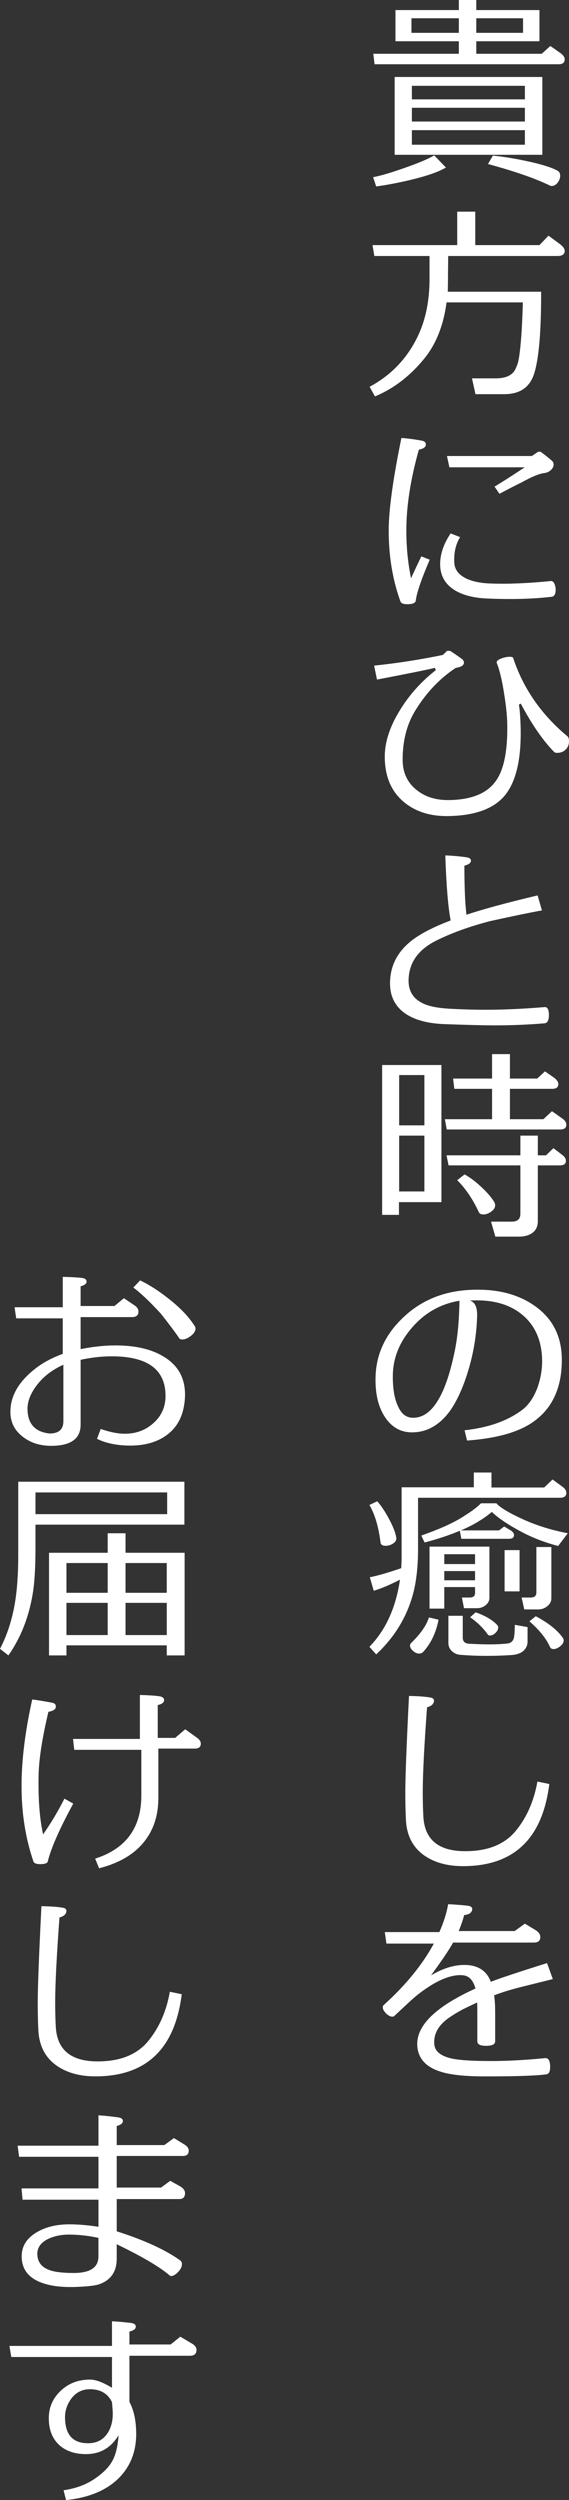
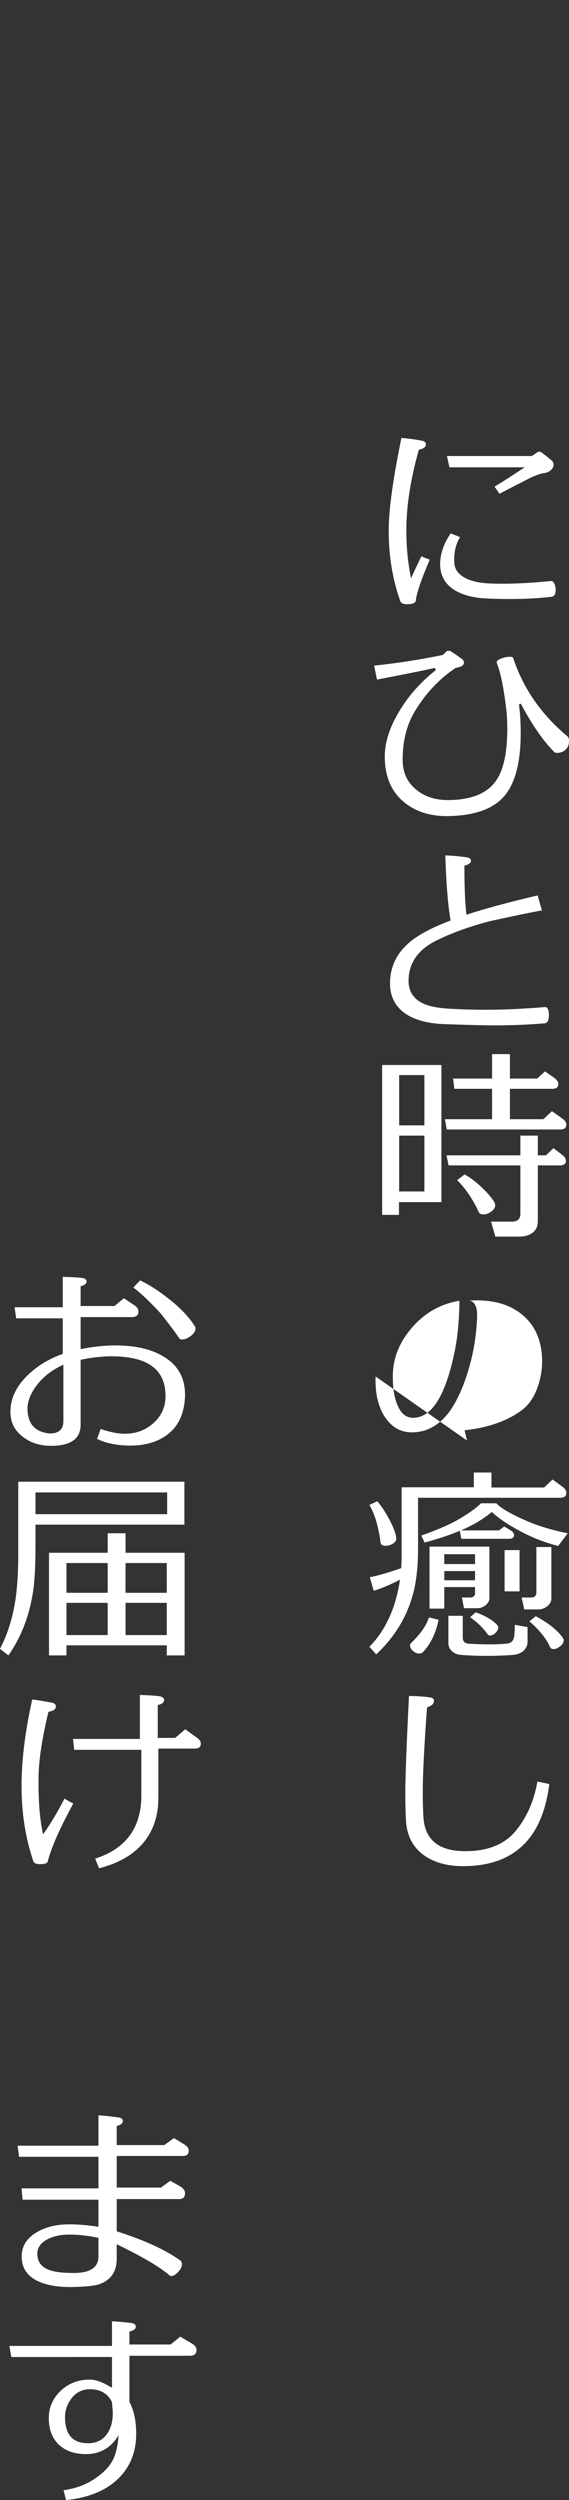
<svg xmlns="http://www.w3.org/2000/svg" id="_レイヤー_1" data-name="レイヤー 1" viewBox="0 0 81.27 356.787">
  <rect x="0" y="0" width="81.27" height="356.787" fill="#333333" stroke="none" />
  <defs>
    <style>
      .cls-1 {
        fill: #fff;
      }
    </style>
  </defs>
-   <path class="cls-1" d="M63.691,23.906c-.996.605-2.666,1.191-5.01,1.758-1.915.449-3.564.762-4.951.938l-.439-1.318c1.074-.195,2.597-.645,4.57-1.348,1.855-.645,3.242-1.23,4.16-1.758l1.67,1.729ZM80.068,7.588c.391.293.586.586.586.879,0,.469-.293.703-.879.703h-26.279l-.176-1.494h12.217v-1.787h-9.053V1.436h9.053V0h2.49v1.436h9.023v4.453h-9.023v1.787h9.346l1.23-1.113,1.465,1.025ZM56.367,22.09v-11.104h21.094v11.104h-21.094ZM65.537,2.607h-6.768v2.08h6.768v-2.08ZM58.828,14.18h16.143v-1.934h-16.143v1.934ZM58.828,17.344h16.143v-1.963h-16.143v1.963ZM74.971,18.574h-16.143v2.08h16.143v-2.08ZM74.707,2.607h-6.68v2.08h6.68v-2.08ZM78.428,26.426c-2.07-.996-4.98-2.002-8.73-3.018l.703-1.201c1.523.156,3.145.42,4.863.791,2.031.43,3.477.879,4.336,1.348.273.137.41.381.41.732s-.121.684-.365.996-.533.469-.865.469c-.117,0-.234-.039-.352-.117Z" />
-   <path class="cls-1" d="M80.01,34.863c.43.332.645.645.645.938,0,.488-.342.732-1.025.732h-15.615l-.029,2.725c0,.488-.01,1.279-.029,2.373h13.33v.381c0,5.371-.322,9.111-.967,11.221-.605,2.012-2.031,3.018-4.277,3.018h-4.131l-.498-2.256h3.398c1.523,0,2.48-.488,2.871-1.465.215-.449.361-.938.439-1.465.273-1.66.459-4.297.557-7.91h-10.898c-.43,3.262-1.484,5.928-3.164,7.998-2.032,2.5-4.385,4.307-7.061,5.42l-.762-1.377c3.164-1.699,5.498-4.189,7.002-7.471,1.035-2.266,1.553-4.902,1.553-7.91v-3.281h-7.881l-.264-1.553h12.1v-4.775h2.578v4.775h9.17l1.289-1.348,1.67,1.23Z" />
  <path class="cls-1" d="M57.188,85.819c-1.113-3.086-1.67-6.455-1.67-10.107,0-2.91.605-7.314,1.816-13.213.977.078,1.934.205,2.871.381.449.078.654.283.615.615-.04.332-.371.557-.996.674-1.191,4.238-1.787,8.076-1.787,11.514,0,2.402.224,4.688.674,6.855.117-.293.605-1.338,1.465-3.135l1.201.469c-1.191,2.773-1.856,4.717-1.992,5.83-.04.352-.45.527-1.23.527-.547,0-.869-.137-.967-.41ZM62.871,80.312c.039-1.367.537-2.764,1.494-4.189l1.348.527c-.645,1.055-.918,2.305-.82,3.75.078.977.713,1.729,1.904,2.256.898.371,1.982.576,3.252.615,2.441.098,5.322-.02,8.643-.352.195-.02.357.103.484.366s.189.552.189.864c0,.664-.215,1.006-.645,1.025-2.695.312-5.781.391-9.258.234-2.012-.098-3.604-.547-4.775-1.348-1.27-.898-1.875-2.148-1.816-3.75ZM71.338,70.468l-.703-1.025c1.055-.625,2.49-1.543,4.307-2.754h-10.752l-.352-1.611h12.129l.908-.615h.322c.449.312,1.006.752,1.67,1.318.137.156.205.332.205.527,0,.273-.131.532-.395.776s-.572.386-.924.425c-.703.078-1.777.518-3.223,1.318-.762.371-1.826.918-3.193,1.641Z" />
  <path class="cls-1" d="M62.109,95.312c-1.036.254-3.79.811-8.262,1.67l-.41-1.992c3.242-.332,6.514-.84,9.814-1.523l.615-.586h.41c.508.312,1.103.723,1.787,1.23.136.156.205.303.205.439,0,.391-.391.645-1.172.762-2.305,1.523-4.238,3.564-5.801,6.123-1.191,1.953-1.787,4.277-1.787,6.973,0,1.875.693,3.34,2.08,4.395,1.191.938,2.695,1.396,4.512,1.377,3.242-.039,5.488-.957,6.738-2.754,1.152-1.621,1.689-4.336,1.611-8.145-.02-1.133-.166-2.549-.439-4.248-.293-1.914-.645-3.389-1.055-4.424-.078-.215.107-.415.557-.601s.889-.278,1.318-.278c.273,0,.43.059.469.176,1.426,4.336,4.014,8.066,7.764,11.191.137.137.205.361.205.674,0,.41-.107.752-.322,1.025-.332.43-.791.645-1.377.645-.176,0-.303-.029-.381-.088-1.621-1.641-3.223-3.955-4.805-6.943l-.264.146c.117.762.195,1.729.234,2.9.156,4.727-.605,8.096-2.285,10.107-1.582,1.875-4.268,2.842-8.057,2.9-2.539.039-4.629-.615-6.27-1.963-1.816-1.484-2.744-3.604-2.783-6.357-.04-2.09.654-4.307,2.08-6.65,1.348-2.246,3.086-4.199,5.215-5.859l-.146-.322Z" />
  <path class="cls-1" d="M55.723,139.856c.156-2.637,1.533-4.756,4.131-6.357,1.152-.723,2.656-1.436,4.512-2.139-.371-1.973-.625-5.068-.762-9.287,1.015.039,2.011.127,2.988.264.449.059.674.225.674.498,0,.312-.312.547-.938.703,0,3.047.098,5.381.293,7.002,2.48-.82,5.869-1.738,10.166-2.754l.615,2.139c-1.543.273-4.004.781-7.383,1.523-3.008.781-5.615,1.729-7.822,2.842-2.48,1.27-3.76,3.096-3.838,5.479-.059,1.562.586,2.686,1.934,3.369.859.449,2.172.723,3.94.82,1.768.098,3.472.146,5.112.146,2.578,0,5.391-.127,8.438-.381.41-.039.615.342.615,1.143,0,.742-.205,1.133-.615,1.172-2.363.195-4.746.293-7.148.293-1.445,0-3.809-.059-7.09-.176-2.305-.078-4.121-.537-5.449-1.377-1.719-1.094-2.51-2.734-2.373-4.922Z" />
  <path class="cls-1" d="M63.047,171.558h-6.064v1.816h-2.402v-21.387h8.467v19.57ZM60.615,160.601v-7.178h-3.604v7.178h3.604ZM60.615,170.034v-7.969h-3.604v7.969h3.604ZM80.332,159.634c.371.273.557.566.557.879,0,.449-.293.674-.879.674h-16.201l-.264-1.465h6.738v-4.336h-5.391l-.176-1.465h5.566v-3.486h2.549v3.486h3.896l1.113-1.025,1.348.938c.371.293.557.586.557.879,0,.449-.293.674-.879.674h-6.035v4.336h4.775l1.23-1.143,1.494,1.055ZM80.273,164.79c.371.273.557.566.557.879,0,.43-.293.645-.879.645h-3.135v7.939c0,.742-.249,1.299-.747,1.67s-1.138.557-1.919.557h-3.398l-.615-2.139h2.959c.82,0,1.23-.371,1.23-1.113v-6.914h-10.254l-.293-1.436h10.547v-2.812h2.49v2.812h1.172l1.055-1.025,1.23.938ZM70.635,171.616c.059.137.088.273.088.41,0,.312-.186.605-.557.879s-.742.41-1.113.41c-.352,0-.576-.117-.674-.352-.84-1.816-1.865-3.33-3.076-4.541l1.055-.82c.781.43,1.597,1.045,2.446,1.846s1.46,1.523,1.831,2.168Z" />
-   <path class="cls-1" d="M66.709,205.581l-.352-1.465c3.379-.371,6.104-1.328,8.174-2.871.938-.684,1.68-1.748,2.227-3.193.469-1.309.693-2.637.674-3.984-.059-2.656-.928-4.736-2.607-6.24s-3.926-2.256-6.738-2.256c-.333,0-.664.01-.996.029.742.195,1.094.947,1.055,2.256-.078,2.617-.498,5.186-1.26,7.705-.723,2.422-1.611,4.375-2.666,5.859-1.446,1.934-3.174,2.93-5.186,2.988-1.68.059-3.018-.649-4.014-2.124s-1.455-3.423-1.377-5.845c.098-3.164,1.367-5.928,3.809-8.291,2.597-2.539,5.849-3.896,9.756-4.072,3.652-.176,6.68.566,9.082,2.227,2.637,1.816,3.955,4.404,3.955,7.764,0,3.965-1.348,6.904-4.043,8.818-2.07,1.484-5.234,2.383-9.492,2.695ZM58.945,202.329c2.695.059,4.697-3.115,6.006-9.521.41-1.973.634-4.365.674-7.178-2.735.449-5.02,1.758-6.855,3.926-1.777,2.07-2.666,4.365-2.666,6.885,0,1.758.234,3.145.703,4.16.469,1.133,1.182,1.709,2.139,1.729Z" />
+   <path class="cls-1" d="M66.709,205.581l-.352-1.465c3.379-.371,6.104-1.328,8.174-2.871.938-.684,1.68-1.748,2.227-3.193.469-1.309.693-2.637.674-3.984-.059-2.656-.928-4.736-2.607-6.24s-3.926-2.256-6.738-2.256c-.333,0-.664.01-.996.029.742.195,1.094.947,1.055,2.256-.078,2.617-.498,5.186-1.26,7.705-.723,2.422-1.611,4.375-2.666,5.859-1.446,1.934-3.174,2.93-5.186,2.988-1.68.059-3.018-.649-4.014-2.124s-1.455-3.423-1.377-5.845ZM58.945,202.329c2.695.059,4.697-3.115,6.006-9.521.41-1.973.634-4.365.674-7.178-2.735.449-5.02,1.758-6.855,3.926-1.777,2.07-2.666,4.365-2.666,6.885,0,1.758.234,3.145.703,4.16.469,1.133,1.182,1.709,2.139,1.729Z" />
  <path class="cls-1" d="M67.676,212.252v-2.109h2.52v2.139h7.529l1.201-1.143,1.436,1.055c.352.254.527.537.527.85,0,.469-.303.703-.908.703h-20.273v7.617c-.02,2.148-.215,4.014-.586,5.596-.84,3.516-2.637,6.562-5.391,9.14l-.967-1.084c2.324-2.382,3.779-5.576,4.365-9.58-1.446.742-2.695,1.27-3.75,1.582l-.557-1.934c1.055-.195,2.549-.625,4.482-1.289.039-.566.059-1.143.059-1.729v-9.814h10.312ZM56.602,219.488c.039.293-.107.552-.439.776-.333.225-.693.337-1.084.337-.45,0-.693-.166-.732-.498-.274-2.207-.801-3.984-1.582-5.332l1.113-.527c.546.605,1.113,1.455,1.699,2.549.605,1.133.947,2.031,1.025,2.695ZM58.682,234.517c1.387-1.348,2.246-2.578,2.578-3.691l1.377.322c-.352,1.835-1.074,3.359-2.168,4.57-.157.176-.362.264-.615.264-.293,0-.582-.127-.864-.381-.283-.254-.425-.508-.425-.762,0-.137.039-.244.117-.322ZM65.889,219.605l-.205-1.143-.234.088c-1.426.586-3.028,1.113-4.805,1.582l-.469-.996c2.461-.859,4.375-1.709,5.742-2.549.684-.43,1.162-.742,1.436-.938.547-.391.996-.762,1.348-1.113h2.197c.547.625,1.836,1.396,3.867,2.314,1.895.859,4.004,1.514,6.328,1.963l-1.377,1.816c-1.914-.508-3.643-1.172-5.186-1.992-1.953-1.035-3.379-1.992-4.277-2.871-1.211,1.016-2.686,1.895-4.424,2.637h5.449l.732-.557.879.527c.352.215.527.449.527.703,0,.352-.244.527-.732.527h-6.797ZM67.852,226.49h-4.395v3.076h-2.109v-8.848h8.555v7.324c0,.391-.176.732-.527,1.025s-.771.439-1.26.439h-1.846l-.293-1.523h1.113c.508,0,.762-.215.762-.645v-.85ZM63.457,223.209h4.395v-1.406h-4.395v1.406ZM63.457,225.523h4.395v-1.318h-4.395v1.318ZM64.043,234.458v-3.867h2.051v3.105c0,.547.293.84.879.879,2.324.137,4.16.127,5.508-.029.469-.059.771-.312.908-.762.078-.273.127-.908.146-1.904l1.816.322v2.109c0,.449-.176.859-.527,1.23-.391.371-.957.586-1.699.645-2.598.176-5.068.166-7.412-.029-.45-.039-.84-.215-1.172-.527-.333-.312-.498-.703-.498-1.172ZM69.668,233.257c-.645-.917-1.484-1.738-2.52-2.46l.791-.703c1.387.488,2.412,1.094,3.076,1.816.098.098.146.215.146.352,0,.254-.127.508-.381.761-.254.254-.518.381-.791.381-.137,0-.244-.049-.322-.146ZM74.209,221.217v5.889h-2.139v-5.889h2.139ZM74.502,227.984h1.289c.547,0,.82-.234.82-.703v-6.504h2.139v7.324c0,.43-.189.801-.57,1.113s-.816.469-1.305.469h-1.992l-.381-1.699ZM78.545,235.015c-.547-1.211-1.523-2.421-2.93-3.632l.908-.732c1.836.977,3.135,2.021,3.896,3.134.059.098.088.205.088.322,0,.293-.166.571-.498.835s-.645.396-.938.396c-.273,0-.449-.107-.527-.322Z" />
  <path class="cls-1" d="M61.963,242.879c-.098.371-.42.625-.967.762-.41,5.508-.615,9.561-.615,12.158,0,1.23.029,2.383.088,3.457.176,3.184,2.051,4.824,5.625,4.922,3.359.078,5.869-.869,7.529-2.842,1.602-1.934,2.646-4.297,3.135-7.09l1.699.352c-.488,3.867-1.729,6.768-3.721,8.701-2.031,1.992-4.863,2.998-8.496,3.018-2.109.02-3.887-.42-5.332-1.318-1.836-1.152-2.812-2.91-2.93-5.273-.059-1.211-.088-2.51-.088-3.896,0-2.207.176-6.807.527-13.799,1.25.02,2.236.088,2.959.205.488.059.684.273.586.645Z" />
-   <path class="cls-1" d="M61.963,277.369h-6.768l-.234-1.641h7.793c.605-1.348,1.025-2.676,1.26-3.984,1.348.078,2.304.156,2.871.234.469.078.645.303.527.674s-.488.586-1.113.645c-.215.801-.479,1.562-.791,2.285h7.998l1.465-1.055,1.553.938c.43.273.645.596.645.967,0,.527-.293.791-.879.791h-11.572c-.586,1.055-1.641,2.617-3.164,4.688,1.641-.977,3.203-1.475,4.688-1.494,1.953-.02,3.242.781,3.867,2.402,1.426-.547,4.102-1.436,8.027-2.666l.82,2.285c-1.406.352-2.822.703-4.248,1.055-1.66.41-3.037.83-4.131,1.26.098.664.146,1.494.146,2.49v4.072c0,.43-.439.645-1.318.645-.82,0-1.23-.215-1.23-.645v-4.395c0-.547-.01-.928-.029-1.143-.957.449-1.67.791-2.139,1.025-.781.43-1.446.84-1.992,1.23-1.406,1.016-2.07,2.217-1.992,3.604.039,1.094.918,1.816,2.637,2.168.996.195,2.559.303,4.688.322,2.48.039,5.322-.098,8.525-.41.469-.039.703.381.703,1.26,0,.664-.186,1.016-.557,1.055-1.406.195-4.297.293-8.672.293-2.969,0-5.137-.234-6.504-.703-2.168-.703-3.252-2.031-3.252-3.984.039-2.734,2.812-5.352,8.32-7.852-.333-1.23-.967-1.865-1.904-1.904-1.504-.098-3.321.605-5.449,2.109-.645.449-1.333,1.011-2.065,1.685s-1.45,1.343-2.153,2.007c-.078.078-.176.117-.293.117-.293,0-.596-.156-.908-.469-.312-.312-.469-.605-.469-.879,0-.117.039-.215.117-.293,3.145-2.832,5.537-5.762,7.178-8.789Z" />
  <path class="cls-1" d="M11.514,192.535c1.66-.332,3.223-.508,4.688-.527,2.969-.039,5.351.488,7.148,1.582,2.109,1.25,3.135,3.135,3.076,5.654-.078,2.07-.684,3.691-1.816,4.863-1.602,1.621-3.896,2.344-6.885,2.168-1.523-.098-2.812-.41-3.867-.938l.527-1.406c1.328.449,2.432.674,3.311.674,1.601.039,2.978-.439,4.131-1.436,1.211-1.035,1.816-2.354,1.816-3.955,0-3.77-2.559-5.654-7.676-5.654-1.446,0-2.93.166-4.453.498v9.258c0,2.012-1.406,3.018-4.219,3.018-1.602,0-2.959-.439-4.072-1.318-1.23-.957-1.807-2.217-1.729-3.779.078-2.266,1.377-4.326,3.896-6.182.996-.723,2.187-1.338,3.574-1.846v-5.068H2.314l-.234-1.582h6.885v-4.336c1.094.02,2.002.068,2.725.146.449.059.674.234.674.527s-.283.518-.85.674v2.812h4.834l1.348-1.113,1.523,1.025c.371.254.557.547.557.879,0,.527-.312.791-.938.791h-7.324v4.57ZM9.053,202.818v-8.057c-1.563.703-2.808,1.65-3.735,2.842-.928,1.191-1.392,2.344-1.392,3.457.019,2.129,1.074,3.301,3.164,3.516,1.308,0,1.963-.586,1.963-1.758ZM27.832,189.283c.059.098.088.205.088.322,0,.352-.22.698-.659,1.04s-.854.513-1.245.513c-.215,0-.362-.068-.439-.205-.488-.742-1.358-1.904-2.607-3.486-1.582-1.719-2.891-2.959-3.926-3.721l.967-1.025c1.328.645,2.656,1.494,3.984,2.549,1.718,1.328,2.998,2.666,3.838,4.014Z" />
  <path class="cls-1" d="M26.338,217.582H5.068v3.164c0,2.617-.107,4.697-.322,6.24-.527,3.555-1.709,6.64-3.545,9.257l-1.201-.938c.957-1.816,1.65-3.896,2.08-6.24.352-1.953.527-4.346.527-7.178v-10.43h23.73v6.123ZM5.068,216.088h18.809v-3.105H5.068v3.105ZM23.818,234.808h-14.326v1.436h-2.49v-14.648h8.379v-2.783h2.549v2.783h8.438v14.648h-2.549v-1.436ZM15.381,223.061h-5.889v4.248h5.889v-4.248ZM9.492,233.343h5.889v-4.599h-5.889v4.599ZM23.818,227.309v-4.248h-5.889v4.248h5.889ZM17.93,233.343h5.889v-4.599h-5.889v4.599Z" />
  <path class="cls-1" d="M4.6,242.537c.449.039,1.367.186,2.754.439.508.078.703.332.586.762-.078.254-.42.439-1.025.557-.898,3.77-1.367,6.816-1.406,9.141-.059,3.379.156,6.162.645,8.35,1.113-1.582,2.128-3.281,3.047-5.098l1.26.703c-1.953,3.594-3.164,6.338-3.633,8.232-.04.273-.41.41-1.113.41-.527,0-.84-.127-.938-.381-1.133-3.301-1.699-6.885-1.699-10.752,0-3.672.508-7.793,1.523-12.363ZM22.529,243.328v4.688h2.49l1.436-1.23,1.67,1.201c.371.254.557.537.557.85,0,.469-.283.703-.85.703h-5.215v7.061c0,2.539-.718,4.668-2.153,6.387s-3.541,2.93-6.313,3.633l-.557-1.377c4.395-1.406,6.592-4.404,6.592-8.994v-6.533h-9.58l-.176-1.553h9.551v-6.27c1.094.02,2.021.078,2.783.176.449.078.674.264.674.557,0,.332-.303.566-.908.703Z" />
-   <path class="cls-1" d="M9.463,272.879c-.098.371-.42.625-.967.762-.41,5.508-.615,9.561-.615,12.158,0,1.23.029,2.383.088,3.457.176,3.184,2.051,4.824,5.625,4.922,3.359.078,5.869-.869,7.529-2.842,1.601-1.934,2.646-4.297,3.135-7.09l1.699.352c-.488,3.867-1.729,6.768-3.721,8.701-2.032,1.992-4.863,2.998-8.496,3.018-2.109.02-3.887-.42-5.332-1.318-1.836-1.152-2.812-2.91-2.93-5.273-.059-1.211-.088-2.51-.088-3.896,0-2.207.176-6.807.527-13.799,1.25.02,2.236.088,2.959.205.488.059.684.273.586.645Z" />
  <path class="cls-1" d="M14.062,313.918H3.223l-.146-1.611h10.986v-4.512H2.725l-.205-1.582h11.543v-4.336c.703.039,1.641.137,2.812.293.449.059.674.234.674.527,0,.312-.293.547-.879.703v2.725h6.797l1.377-.996,1.436.879c.449.254.674.557.674.908,0,.508-.274.762-.82.762h-9.463v4.512h6.328l1.318-.967,1.465.82c.429.273.645.586.645.938,0,.566-.274.85-.82.85h-8.936v4.6c3.926,1.25,6.953,2.637,9.082,4.16.156.137.234.312.234.527,0,.371-.186.747-.557,1.128-.371.381-.703.571-.996.571-.078,0-.146-.029-.205-.088-1.367-1.191-3.887-2.676-7.559-4.453v2.051c0,1.895-.869,3.125-2.607,3.691-.567.176-1.641.293-3.223.352-2.109.078-3.828-.156-5.156-.703-1.816-.762-2.676-2.07-2.578-3.926.078-1.348.82-2.422,2.227-3.223,1.25-.723,2.773-1.084,4.57-1.084,1.25,0,2.637.117,4.16.352v-3.867ZM5.332,321.741c.039,1.172.713,1.943,2.021,2.314.703.215,1.768.322,3.193.322,2.344,0,3.516-.791,3.516-2.373v-2.637c-1.446-.312-2.852-.469-4.219-.469-1.094,0-2.08.205-2.959.615-1.074.527-1.592,1.27-1.553,2.227Z" />
  <path class="cls-1" d="M18.486,332.734v1.846h5.889l1.377-1.113,1.729,1.025c.391.254.586.537.586.85,0,.566-.312.85-.938.85h-8.643v6.592c.645,1.172.967,2.715.967,4.629-.02,2.559-.879,4.668-2.578,6.328-1.758,1.699-4.238,2.715-7.441,3.047l-.352-1.406c1.816-.254,3.369-.85,4.658-1.787,1.113-.781,1.899-1.611,2.358-2.49.458-.879.737-2.07.835-3.574-1.074,1.797-2.627,2.695-4.658,2.695-1.582,0-2.852-.43-3.809-1.289-1.016-.938-1.514-2.246-1.494-3.926.019-1.484.581-2.754,1.685-3.809,1.103-1.055,2.476-1.592,4.116-1.611.839-.02,1.914.371,3.223,1.172v-4.395H1.611l-.264-1.582h14.648v-3.516c.781.039,1.68.117,2.695.234.469.059.703.234.703.527,0,.332-.303.566-.908.703ZM9.287,344.951c0,2.402,1.025,3.643,3.076,3.721,1.387.059,2.412-.459,3.076-1.553.527-.879.742-1.953.645-3.223l-.088-1.084c-.605-1.25-1.68-1.865-3.223-1.846-1.094.02-1.973.488-2.637,1.406-.567.801-.85,1.66-.85,2.578Z" />
</svg>